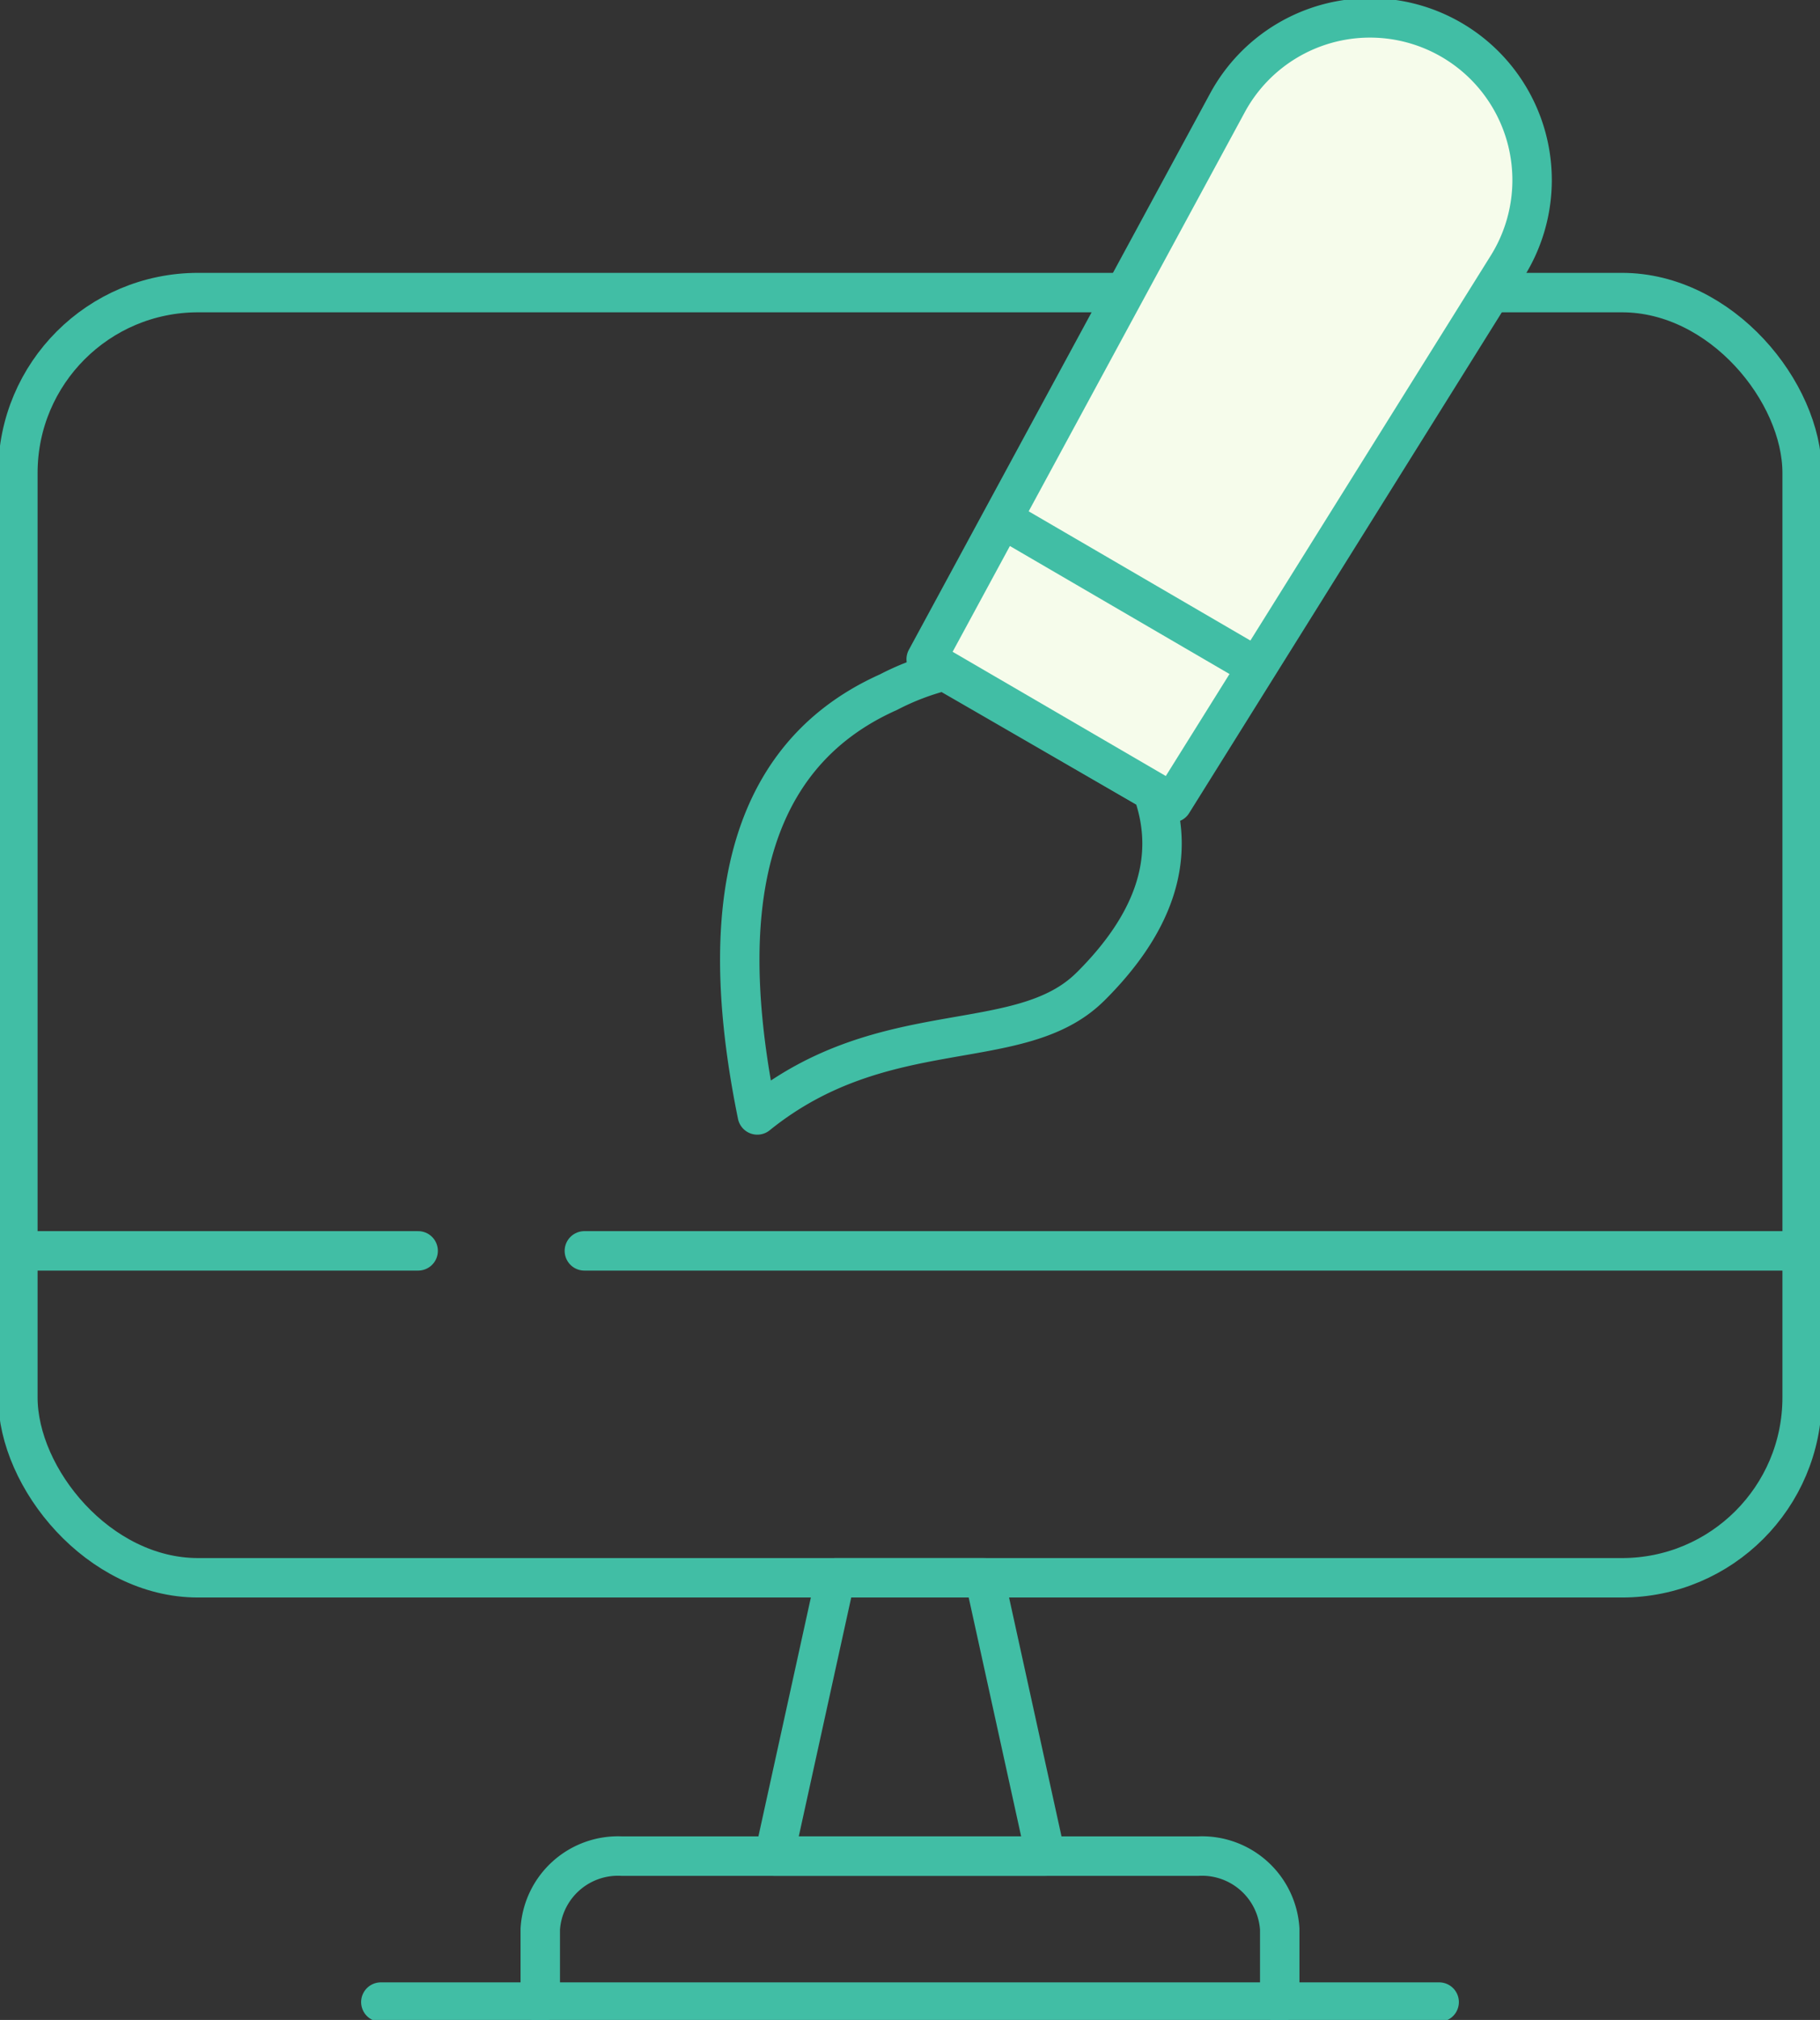
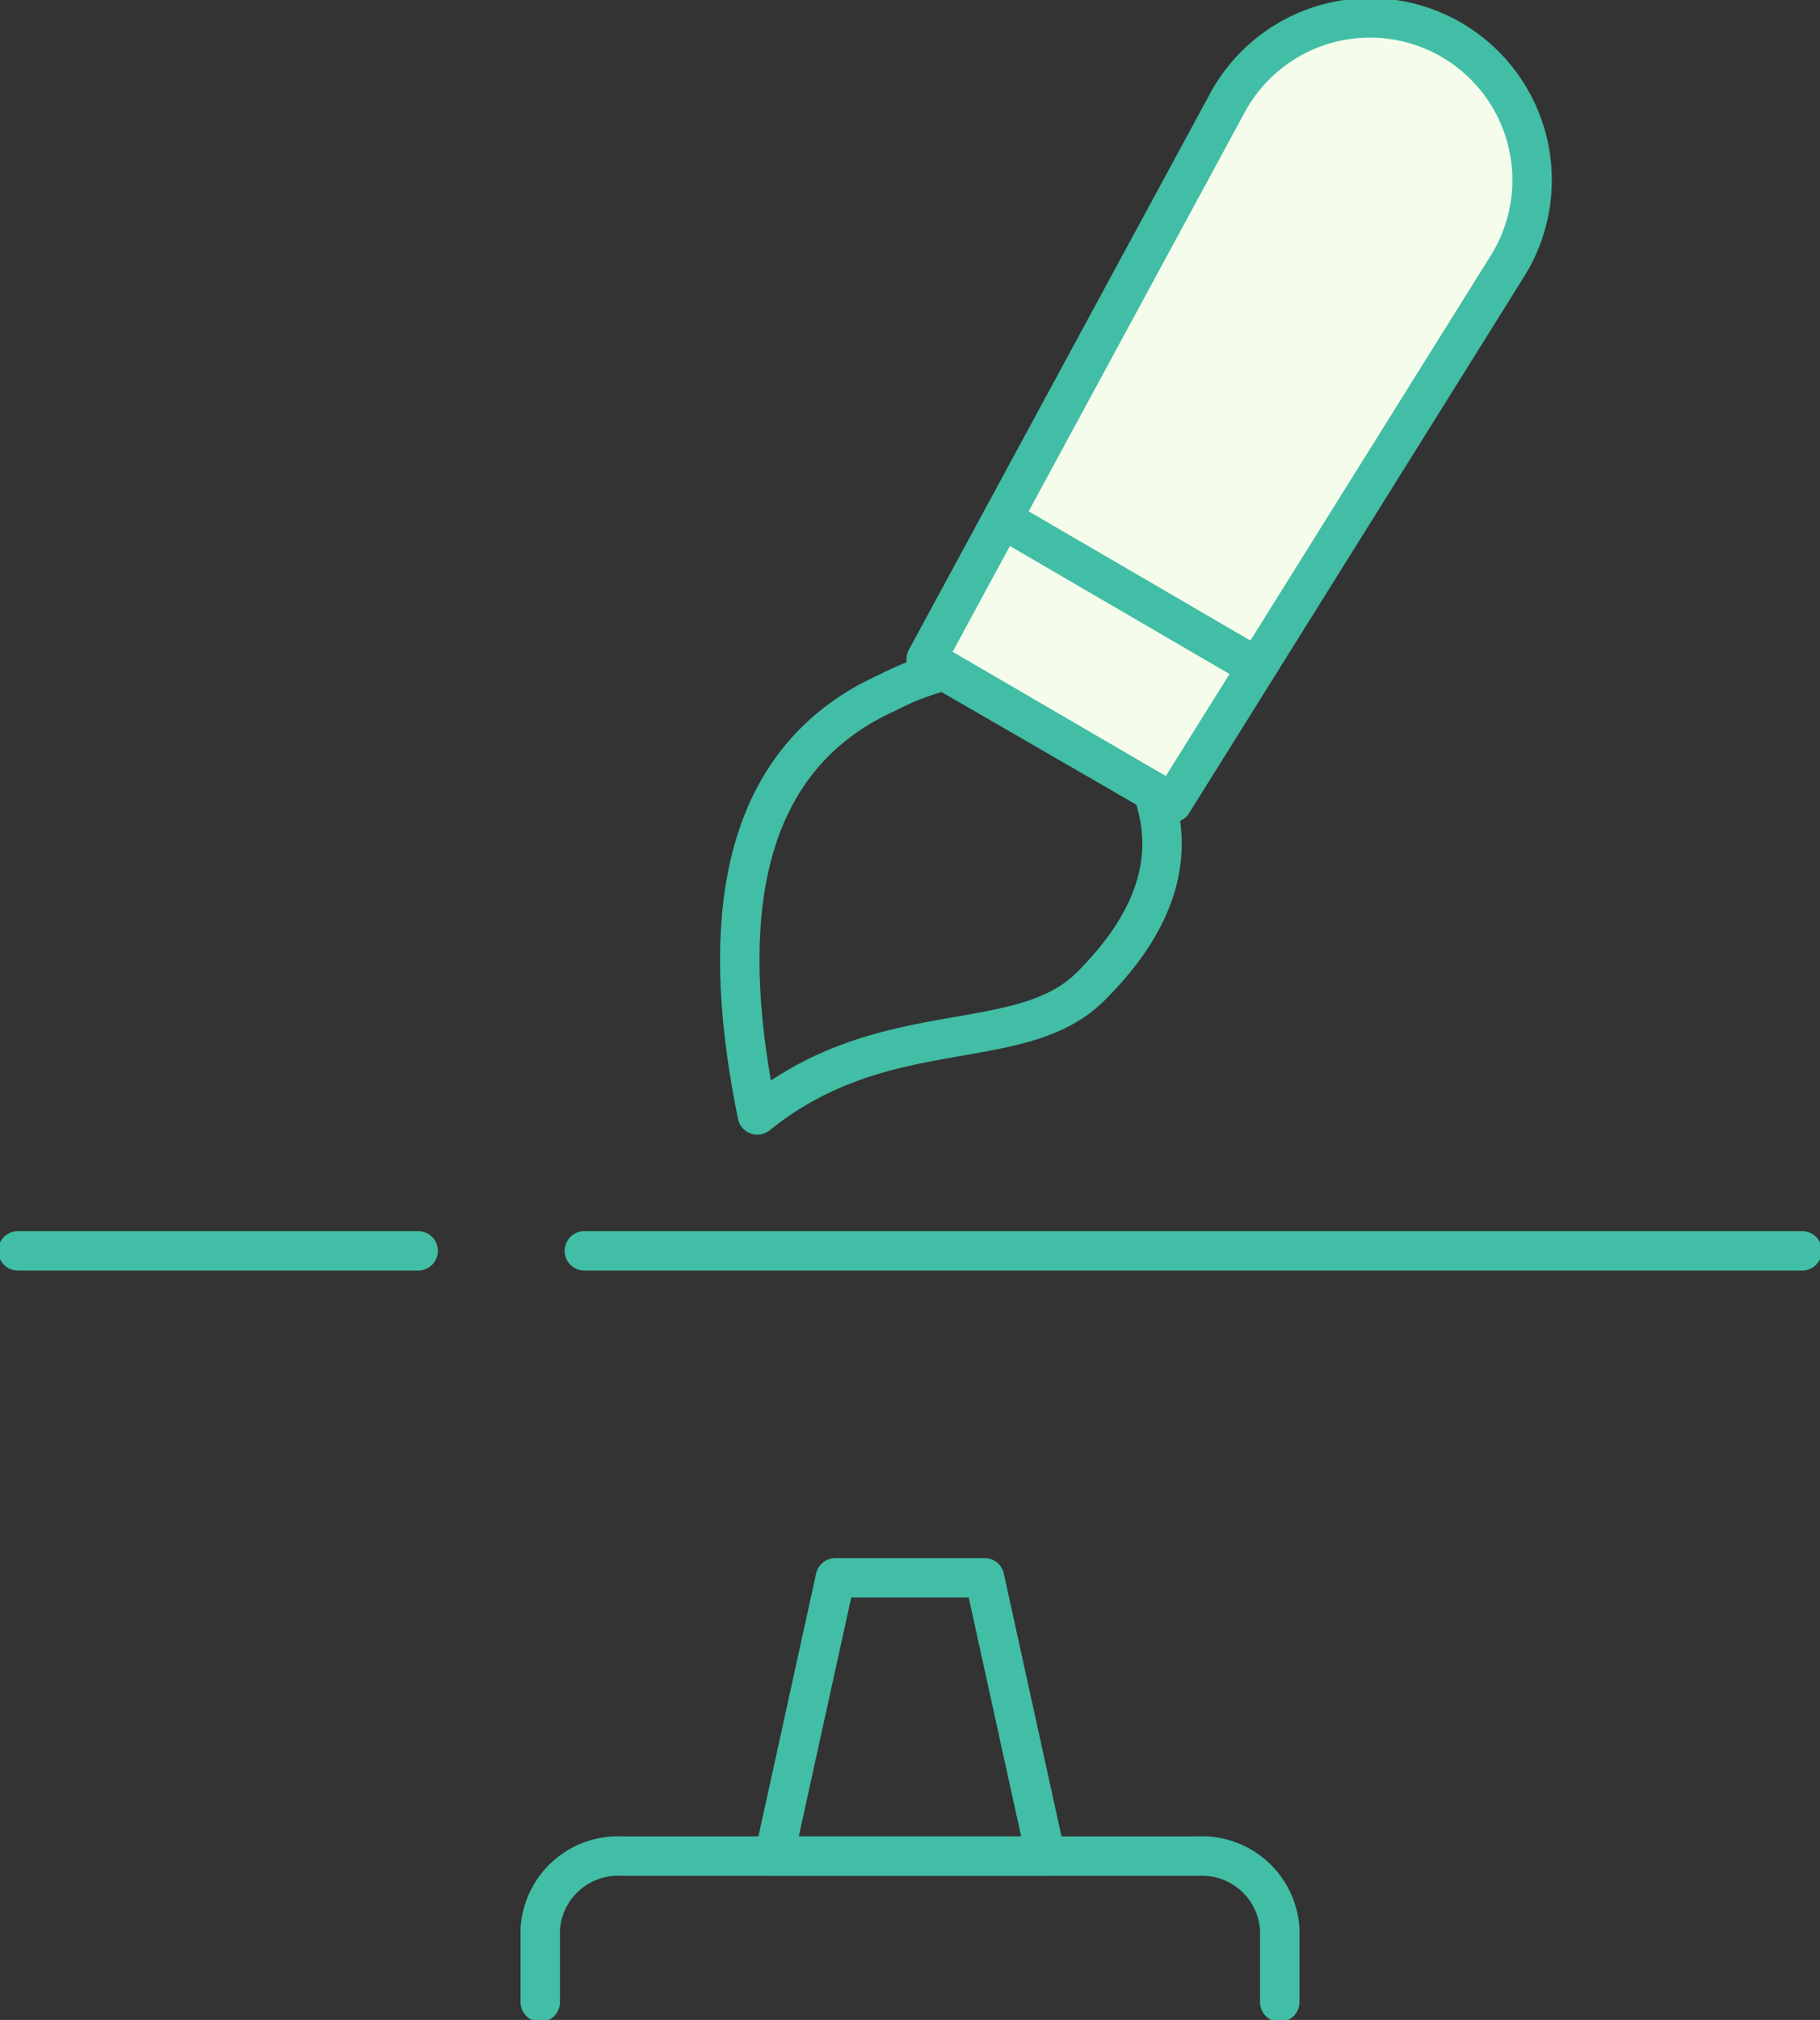
<svg xmlns="http://www.w3.org/2000/svg" id="flow_4_icon" width="92.33" height="102.411" viewBox="0 0 92.33 102.411">
  <rect x="0" y="0" width="92.33" height="102.411" fill="#333333" stroke="none" />
  <defs>
    <clipPath id="clip-path">
      <rect id="長方形_325" data-name="長方形 325" width="92.33" height="102.41" fill="none" />
    </clipPath>
  </defs>
  <g id="グループ_298" data-name="グループ 298" transform="translate(0 0)" clip-path="url(#clip-path)">
-     <rect id="長方形_324" data-name="長方形 324" width="90.517" height="65.159" rx="9.142" transform="translate(0.907 14.834)" fill="none" stroke="#41bea5" stroke-linecap="round" stroke-linejoin="round" stroke-width="2" />
    <line id="線_87" data-name="線 87" x1="20.306" transform="translate(0.907 63.418)" fill="none" stroke="#41bea5" stroke-linecap="round" stroke-linejoin="round" stroke-width="2" />
    <line id="線_88" data-name="線 88" x1="61.779" transform="translate(29.645 63.418)" fill="none" stroke="#41bea5" stroke-linecap="round" stroke-linejoin="round" stroke-width="2" />
    <path id="パス_502" data-name="パス 502" d="M54,88.247H46.432l-3.1,14.111H57.1Z" transform="translate(-4.053 -8.254)" fill="none" stroke="#41bea5" stroke-linecap="round" stroke-linejoin="round" stroke-width="2" />
    <path id="パス_503" data-name="パス 503" d="M67.75,111.214v-3.7a3.95,3.95,0,0,0-4.14-3.7H34.376a3.95,3.95,0,0,0-4.14,3.7v3.7" transform="translate(-2.828 -9.71)" fill="none" stroke="#41bea5" stroke-linecap="round" stroke-linejoin="round" stroke-width="2" />
-     <line id="線_89" data-name="線 89" x2="53.69" transform="translate(19.32 101.504)" fill="none" stroke="#41bea5" stroke-linecap="round" stroke-linejoin="round" stroke-width="2" />
    <path id="パス_504" data-name="パス 504" d="M59.185,53.535h0c-3.583,3.559-10.462,1.305-16.894,6.5-1.753-8.591-1.568-17.764,6.655-21.435a13.055,13.055,0,0,1,2.832-1.077c2.837,1.634,7.735,4.47,10.564,6.1,1.292,3.581-.109,6.886-3.157,9.914" transform="translate(-3.872 -3.509)" fill="none" stroke="#41bea5" stroke-linecap="round" stroke-linejoin="round" stroke-width="2" />
-     <path id="パス_505" data-name="パス 505" d="M51.834,33.515l15.279-28.2a8.224,8.224,0,1,1,14.205,8.275l-16.993,27.2Z" transform="translate(-4.848 -0.094)" fill="#f6fceb" />
    <path id="パス_506" data-name="パス 506" d="M51.834,33.515l15.279-28.2a8.224,8.224,0,1,1,14.205,8.275l-16.993,27.2Z" transform="translate(-4.848 -0.094)" fill="#f6fceb" stroke="#41bea5" stroke-linecap="round" stroke-linejoin="round" stroke-width="2" />
    <line id="線_90" data-name="線 90" x2="12.322" y2="7.178" transform="translate(51.147 26.475)" fill="none" stroke="#41bea5" stroke-linecap="round" stroke-linejoin="round" stroke-width="2" />
  </g>
</svg>